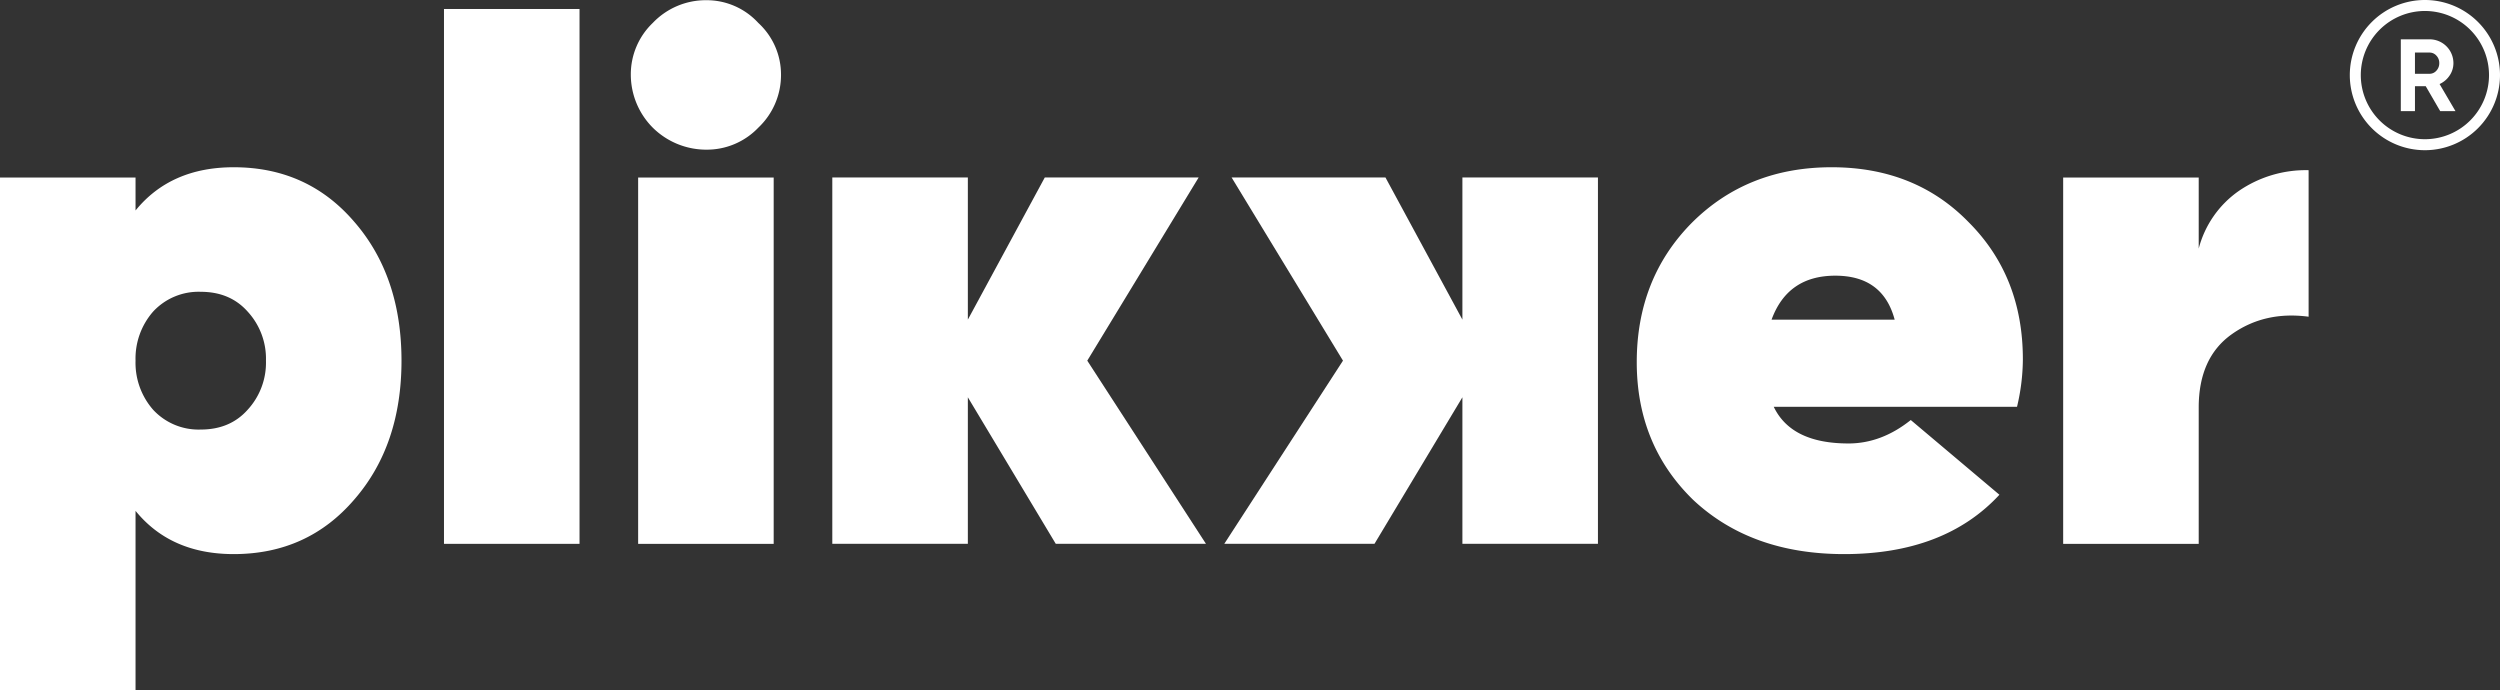
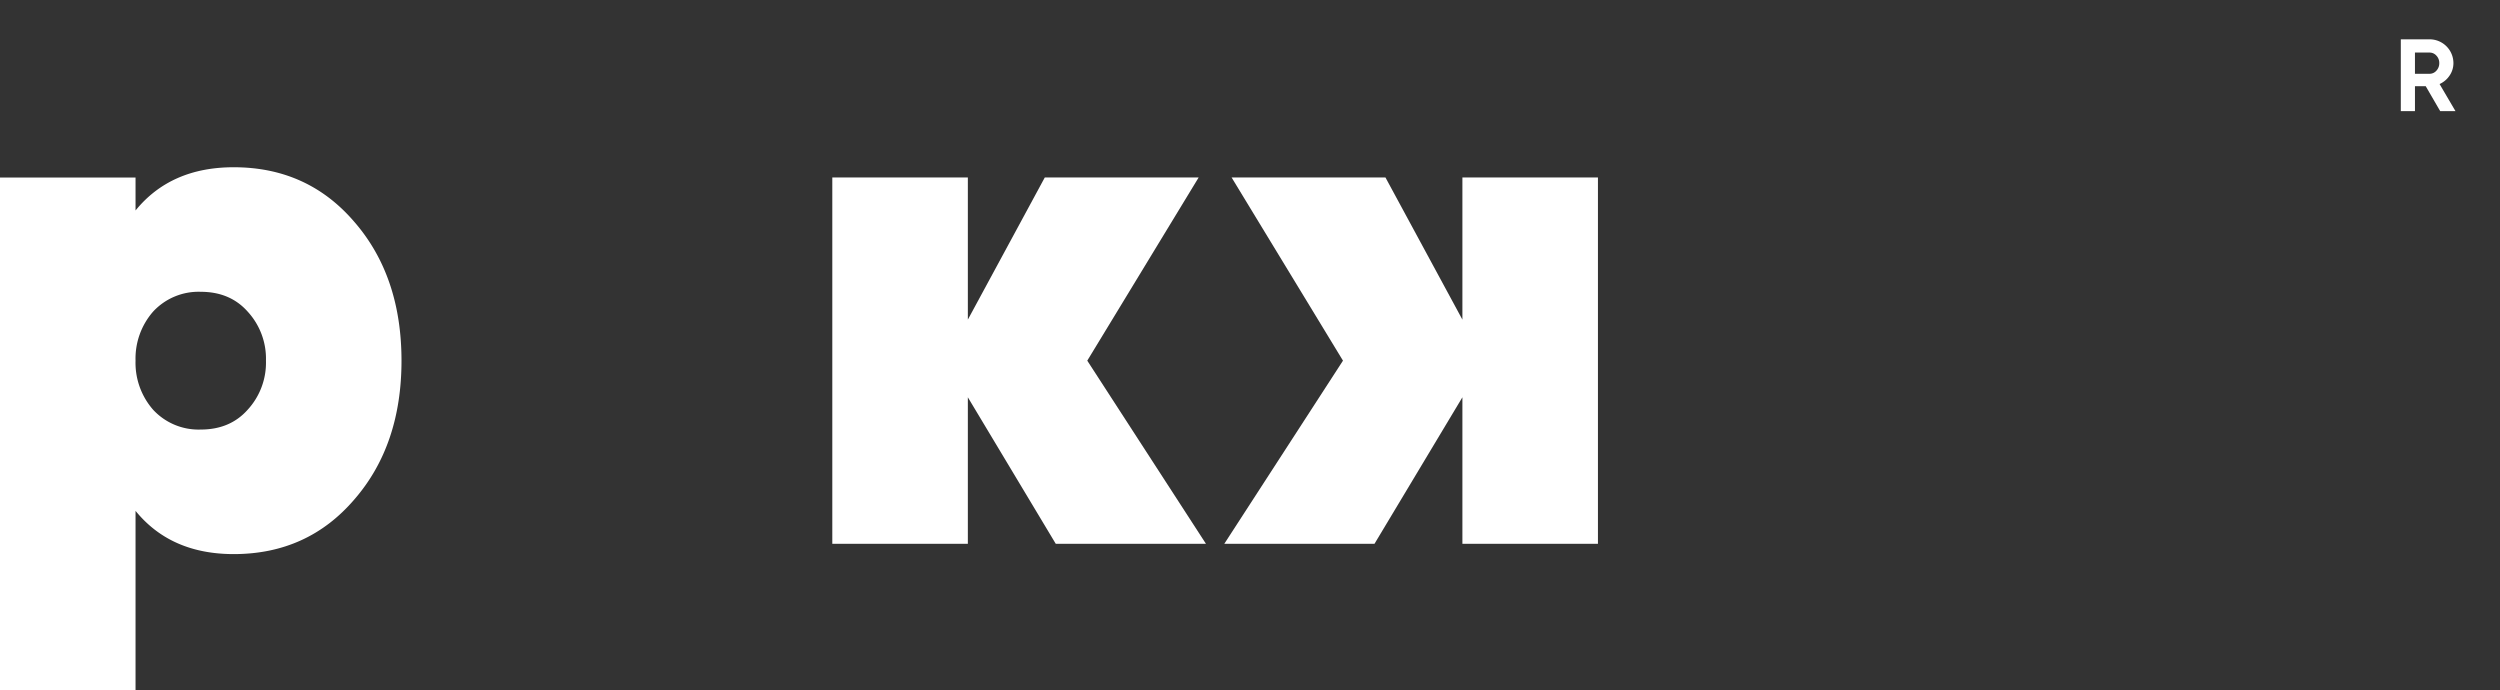
<svg xmlns="http://www.w3.org/2000/svg" viewBox="0 0 682.439 188.455">
  <rect x="0" y="0" width="682.439" height="188.455" fill="#333333" stroke="none" />
  <defs>
    <style>.cls-1{fill:#fff;}</style>
  </defs>
  <g id="Ebene_2" data-name="Ebene 2">
    <g id="Ebene_1-2" data-name="Ebene 1">
      <path class="cls-1" d="M63.8,45.655q20.199,0,33,15,12.797,14.803,12.8,37.8,0,23.002-12.8,37.8-12.801,15-33,15-17.203,0-26.8-11.8v49H0v-140H37v9Q46.6,45.656,63.8,45.655Zm-22,66.2a16.897,16.897,0,0,0,13,5.4q7.997,0,12.8-5.4a18.983,18.983,0,0,0,5-13.4,18.989,18.989,0,0,0-5-13.4q-4.8-5.4-12.8-5.4a16.897,16.897,0,0,0-13,5.4A19.439,19.439,0,0,0,37,98.455,19.433,19.433,0,0,0,41.8,111.854Z" />
-       <path class="cls-1" d="M158.197,148.455h-37v-146h37Z" />
-       <path class="cls-1" d="M192.797,40.854a20.751,20.751,0,0,1-14.6-6,20.525,20.525,0,0,1-6-14.4,19.413,19.413,0,0,1,6-14.2A19.982,19.982,0,0,1,192.797.055a19.119,19.119,0,0,1,14.2,6.2,19.118,19.118,0,0,1,6.2,14.2,19.755,19.755,0,0,1-6.2,14.4A19.412,19.412,0,0,1,192.797,40.854Zm18.4,107.6h-37v-100h37Z" />
      <path class="cls-1" d="M296.799,98.45l30.4-50h-42l-21,38.8V48.45h-37v100h37v-40l24,40h41Z" />
      <path class="cls-1" d="M334.199,148.45h41l24-40v40h37v-100h-37v38.8l-21-38.8h-42l30.4,50Z" />
-       <path class="cls-1" d="M550.595,111.055H484.194q4.8,10.003,20.4,10,9,0,17-6.4l24.199,20.4q-15,16.2-42.399,16.2-25.402,0-41.2-14.8-15.403-15-15.4-37.6,0-22.8,15-38,15.198-15.197,38.2-15.2,22.8,0,37.4,15,14.798,14.803,14.8,37.4A56.816,56.816,0,0,1,550.595,111.055Zm-67-23.8h33.6q-3.202-12-16.2-12Q487.991,75.254,483.595,87.254Z" />
-       <path class="cls-1" d="M600.194,48.455v19.4a27.678,27.678,0,0,1,10.9-15.7,32.331,32.331,0,0,1,19.1-5.7v40q-12-1.598-21,4.8-9,6.404-9,20v37.2h-37v-100Z" />
      <path class="cls-1" d="M670.285,30.336h-4.172L662.165,23.531h-2.94v6.805h-3.863V10.735h7.84a6.5,6.5,0,0,1,6.523,6.496,5.97,5.97,0,0,1-1.035,3.374,6.494,6.494,0,0,1-2.744,2.338Zm-7.084-15.988h-3.977v5.796h3.977a2.46,2.46,0,0,0,1.876-.854,2.938,2.938,0,0,0,.784-2.059,2.889,2.889,0,0,0-.784-2.044A2.48,2.48,0,0,0,663.201,14.348Z" />
-       <path class="cls-1" d="M661.939,3a17.5,17.5,0,1,1-17.5,17.5,17.52,17.52,0,0,1,17.5-17.5m0-3a20.5,20.5,0,1,0,20.5,20.5,20.5,20.5,0,0,0-20.5-20.5Z" />
    </g>
  </g>
</svg>